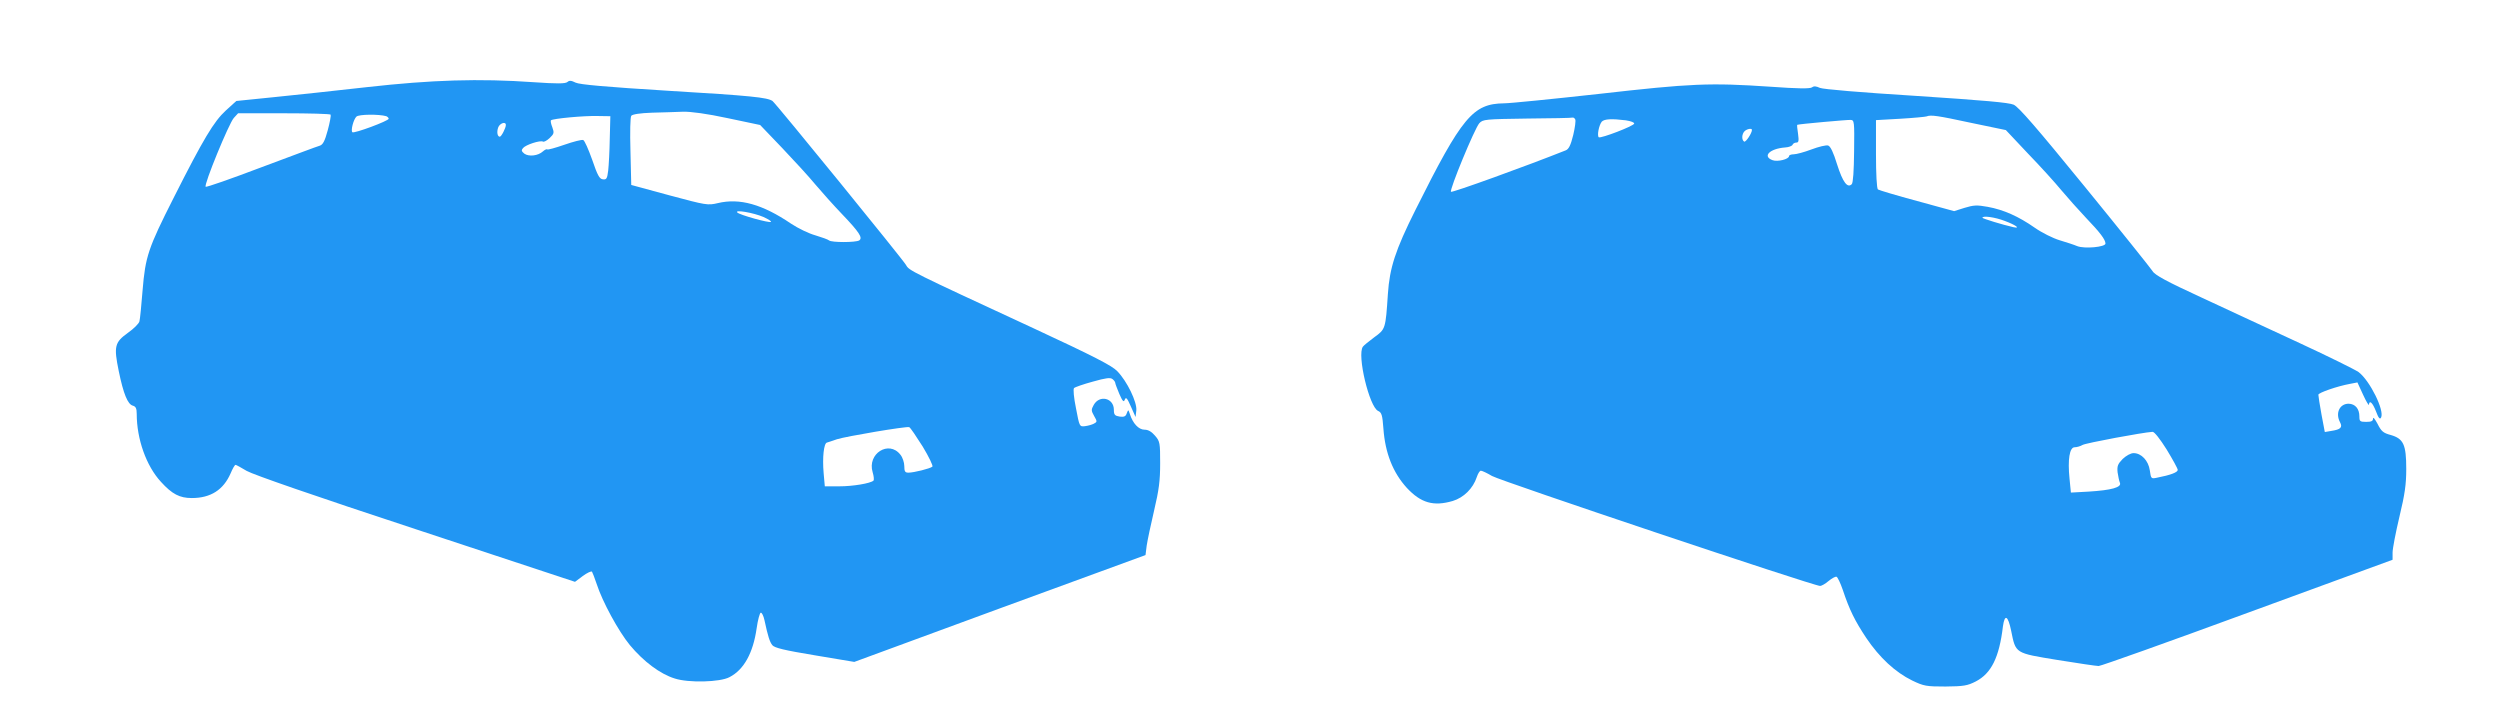
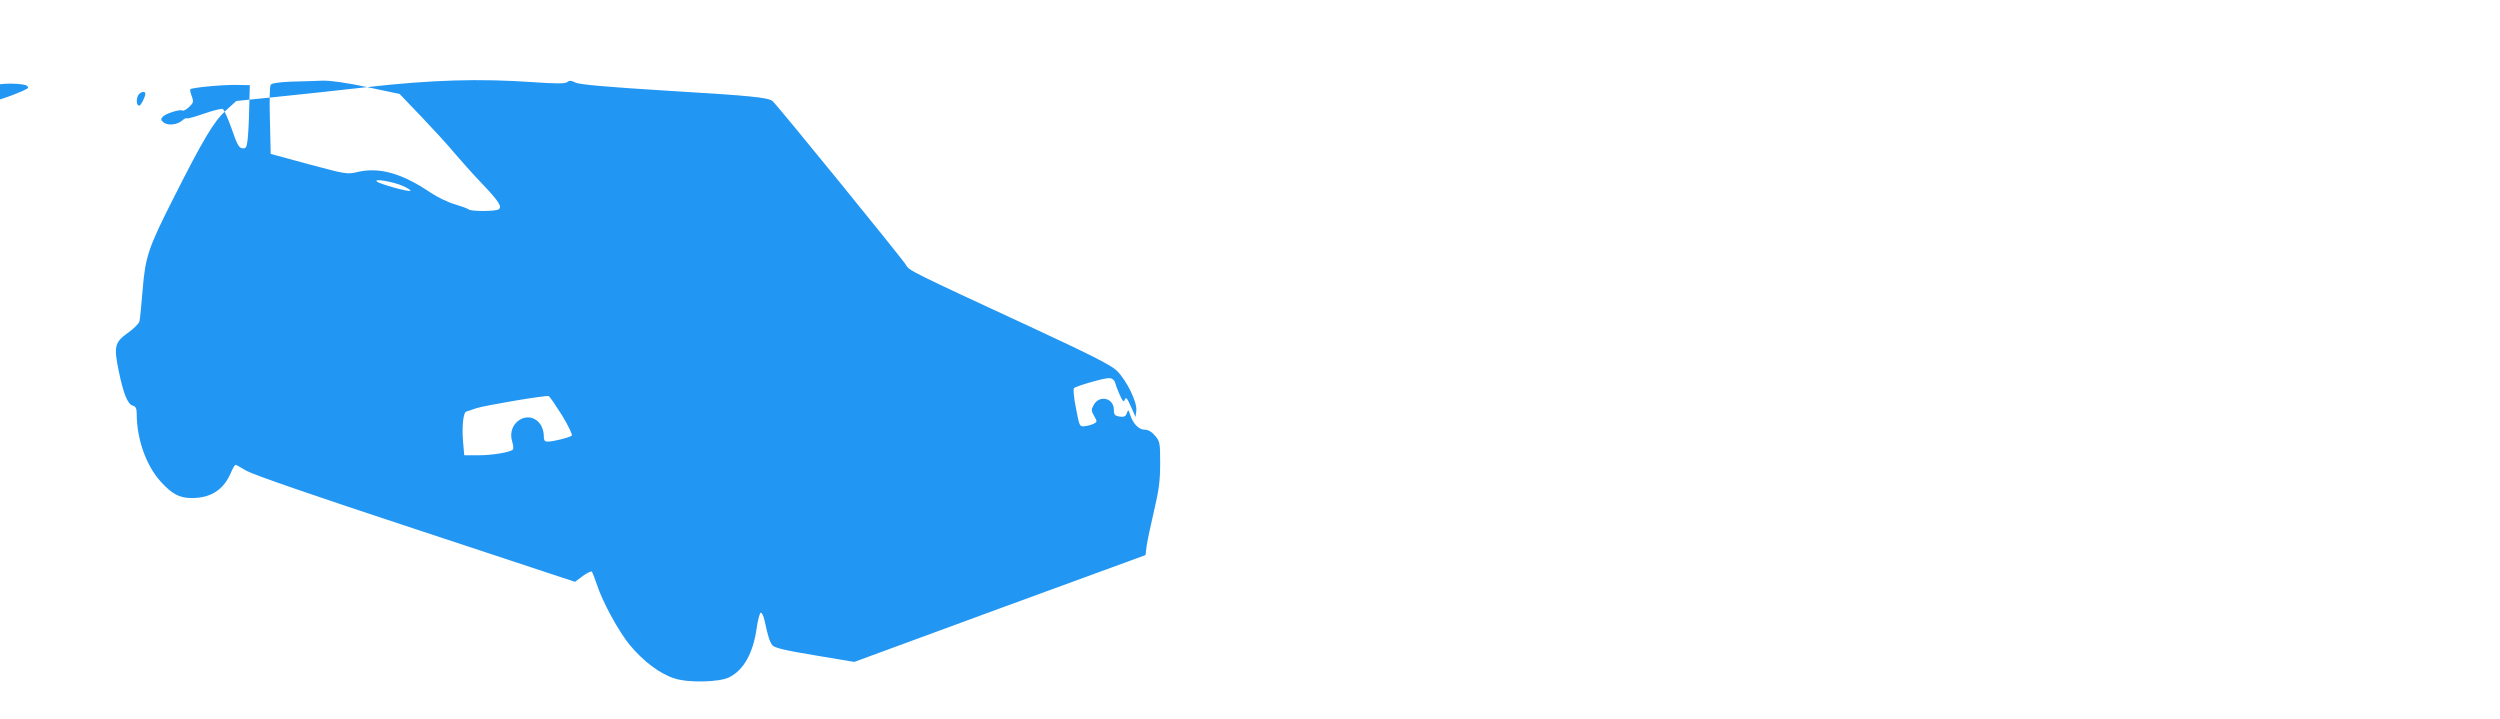
<svg xmlns="http://www.w3.org/2000/svg" version="1.0" width="1280pt" height="368pt" viewBox="0 0 1280 368" preserveAspectRatio="xMidYMid meet">
  <g transform="translate(0,368) scale(0.1,-0.1)" fill="#2196f3" stroke="none">
-     <path d="M1880 3234 c-162 -18 -379 -42 -483 -52 l-187 -19 -54 -49 c-61 -56 -114 -144 -268 -449 -129 -255 -144 -299 -158 -472 -6 -76 -13 -147 -16 -158 -2 -11 -29 -38 -59 -59 -68 -49 -73 -69 -47 -196 24 -117 46 -170 72 -177 15 -4 20 -14 20 -42 0 -129 49 -267 124 -348 57 -63 96 -83 158 -83 97 0 162 42 199 127 10 24 21 43 25 43 3 0 29 -14 57 -31 33 -19 350 -129 867 -299 l814 -269 40 30 c22 16 43 26 47 22 3 -5 14 -33 24 -63 29 -90 111 -241 170 -313 70 -84 155 -148 230 -171 70 -23 232 -19 280 7 74 38 121 124 139 250 6 43 16 79 21 80 6 1 14 -16 19 -38 18 -84 27 -111 40 -128 11 -14 60 -26 217 -52 l203 -34 745 274 746 273 6 48 c4 27 21 108 38 180 25 106 31 153 31 242 0 104 -1 112 -26 141 -18 21 -35 31 -54 31 -30 0 -60 32 -75 80 -8 24 -8 24 -16 4 -5 -16 -14 -20 -36 -17 -25 4 -30 9 -30 35 0 60 -73 78 -103 25 -14 -25 -13 -30 2 -57 16 -28 16 -30 -1 -39 -9 -5 -30 -11 -46 -13 -28 -3 -28 -3 -46 92 -11 53 -15 98 -10 103 5 5 48 20 96 33 67 19 90 22 101 13 8 -6 14 -15 14 -19 0 -5 10 -30 21 -57 17 -39 23 -44 28 -29 6 15 12 8 31 -35 l24 -54 4 34 c4 42 -47 149 -98 201 -27 28 -122 77 -430 220 -633 293 -636 295 -651 323 -15 27 -666 827 -684 840 -26 18 -110 27 -530 52 -324 20 -458 32 -478 42 -22 11 -32 12 -42 3 -11 -9 -54 -9 -171 -1 -281 20 -524 12 -854 -25z m1846 -159 l166 -35 113 -118 c61 -64 138 -148 170 -187 32 -38 93 -106 135 -150 89 -93 109 -123 89 -136 -18 -11 -142 -11 -154 0 -6 5 -37 16 -70 26 -33 9 -89 36 -125 60 -146 99 -263 132 -375 105 -51 -12 -58 -11 -248 40 l-195 53 -4 171 c-3 101 -1 176 4 183 6 8 46 14 106 16 54 1 125 4 159 5 40 1 122 -10 229 -33z m-2033 18 c2 -5 -4 -40 -15 -80 -15 -56 -25 -74 -41 -79 -12 -3 -147 -54 -300 -111 -153 -58 -281 -103 -284 -99 -10 10 119 324 144 352 l22 24 235 0 c129 0 237 -3 239 -7z m285 -8 c6 -3 12 -8 12 -13 0 -11 -178 -77 -186 -69 -9 9 6 66 21 80 12 12 116 13 153 2z m1144 -115 c-1 -63 -5 -137 -8 -163 -5 -42 -9 -48 -28 -45 -17 2 -27 21 -54 100 -19 53 -39 99 -46 101 -7 3 -50 -8 -96 -24 -46 -16 -86 -27 -88 -24 -3 3 -13 -2 -22 -10 -25 -23 -72 -28 -95 -12 -15 12 -17 18 -7 29 14 17 88 41 102 33 5 -3 20 5 34 18 23 22 24 27 14 55 -7 17 -10 34 -7 36 9 9 169 24 239 22 l65 -1 -3 -115z m-532 70 c0 -15 -23 -60 -31 -60 -12 0 -17 24 -8 48 8 21 39 32 39 12z m1319 -471 c24 -11 42 -22 38 -25 -7 -7 -159 35 -172 48 -16 16 83 -1 134 -23z m815 -1175 c32 -53 54 -99 50 -103 -11 -10 -95 -31 -123 -31 -17 0 -21 6 -21 34 0 18 -9 45 -20 58 -59 76 -171 5 -142 -90 6 -20 8 -39 4 -43 -16 -14 -105 -29 -175 -29 l-74 0 -6 68 c-7 80 1 153 17 156 6 2 29 9 51 17 47 15 355 67 370 62 6 -2 36 -47 69 -99z" />
-     <path d="M8185 3199 c-236 -26 -454 -48 -484 -48 -160 -2 -215 -68 -454 -546 -103 -206 -132 -296 -141 -430 -12 -180 -12 -180 -70 -222 -28 -21 -54 -42 -58 -48 -31 -42 33 -309 78 -329 18 -8 22 -21 27 -90 9 -126 49 -226 120 -304 72 -77 136 -96 235 -67 56 17 104 64 123 122 6 18 15 33 21 33 6 0 32 -12 57 -27 42 -25 1647 -563 1680 -563 7 0 27 11 43 25 17 14 35 24 41 22 5 -1 20 -32 32 -67 34 -102 61 -157 120 -246 68 -101 149 -176 235 -218 60 -29 73 -31 171 -31 93 1 112 4 155 26 79 41 120 122 139 282 9 65 26 56 42 -22 24 -118 18 -114 237 -150 105 -17 200 -31 211 -31 11 0 354 122 762 272 l743 272 0 37 c0 20 16 103 35 183 28 116 35 167 35 245 0 125 -14 155 -80 174 -38 10 -48 19 -67 57 -13 24 -23 37 -23 27 0 -13 -9 -17 -35 -17 -32 0 -35 3 -35 28 0 39 -21 64 -55 65 -46 0 -69 -48 -44 -95 14 -26 3 -37 -43 -44 l-35 -6 -17 90 c-9 49 -16 95 -16 101 0 10 97 44 164 56 l36 7 29 -63 c16 -35 30 -58 30 -51 2 26 19 10 36 -34 13 -35 20 -43 26 -32 19 35 -57 189 -115 233 -17 12 -152 79 -301 148 -148 69 -376 174 -504 234 -176 81 -239 115 -250 135 -9 14 -164 208 -346 431 -248 304 -339 409 -365 421 -26 11 -150 22 -500 45 -288 18 -475 34 -492 41 -19 9 -31 10 -40 3 -9 -8 -75 -7 -213 3 -312 21 -405 17 -880 -37z m1907 -148 l178 -37 113 -120 c63 -65 140 -150 172 -189 32 -38 88 -101 125 -140 72 -75 100 -112 100 -132 0 -18 -108 -28 -145 -13 -16 7 -57 20 -90 30 -33 10 -90 38 -127 64 -83 58 -159 92 -241 107 -55 10 -72 9 -118 -5 l-54 -17 -190 52 c-104 28 -194 55 -200 59 -6 5 -10 78 -10 182 l0 173 124 7 c69 4 130 10 135 12 22 9 56 4 228 -33z m-2027 18 c4 -5 -1 -42 -10 -80 -13 -53 -23 -73 -39 -79 -198 -79 -582 -218 -587 -212 -9 9 121 324 145 351 18 20 31 21 245 24 124 1 229 3 233 5 4 1 10 -3 13 -9z m259 -5 c26 -4 45 -11 43 -17 -4 -13 -169 -76 -181 -70 -10 7 0 61 15 80 13 14 51 16 123 7z m1169 -158 c-1 -100 -5 -162 -12 -169 -22 -22 -46 10 -75 101 -19 62 -34 93 -46 97 -10 3 -48 -6 -85 -20 -37 -14 -78 -25 -91 -25 -13 0 -24 -4 -24 -9 0 -16 -59 -31 -85 -21 -53 20 -14 59 65 65 19 1 36 8 38 14 2 6 11 11 19 11 12 0 14 8 9 45 -4 25 -6 46 -4 46 9 4 256 26 273 25 19 -1 20 -7 18 -160z m-523 109 c0 -17 -32 -65 -40 -60 -14 9 -12 39 2 53 12 12 38 17 38 7z m1294 -466 c57 -21 84 -41 44 -32 -54 12 -158 44 -158 48 0 12 65 3 114 -16z m829 -1170 c31 -51 57 -98 57 -105 0 -12 -35 -26 -107 -40 -29 -6 -30 -5 -36 38 -7 49 -43 88 -83 88 -15 0 -38 -13 -56 -30 -25 -26 -29 -36 -26 -68 3 -20 8 -45 12 -54 10 -23 -44 -38 -160 -45 l-91 -5 -7 71 c-10 98 0 161 26 161 11 0 29 5 41 12 18 10 308 64 358 67 9 1 38 -36 72 -90z" />
+     <path d="M1880 3234 c-162 -18 -379 -42 -483 -52 l-187 -19 -54 -49 c-61 -56 -114 -144 -268 -449 -129 -255 -144 -299 -158 -472 -6 -76 -13 -147 -16 -158 -2 -11 -29 -38 -59 -59 -68 -49 -73 -69 -47 -196 24 -117 46 -170 72 -177 15 -4 20 -14 20 -42 0 -129 49 -267 124 -348 57 -63 96 -83 158 -83 97 0 162 42 199 127 10 24 21 43 25 43 3 0 29 -14 57 -31 33 -19 350 -129 867 -299 l814 -269 40 30 c22 16 43 26 47 22 3 -5 14 -33 24 -63 29 -90 111 -241 170 -313 70 -84 155 -148 230 -171 70 -23 232 -19 280 7 74 38 121 124 139 250 6 43 16 79 21 80 6 1 14 -16 19 -38 18 -84 27 -111 40 -128 11 -14 60 -26 217 -52 l203 -34 745 274 746 273 6 48 c4 27 21 108 38 180 25 106 31 153 31 242 0 104 -1 112 -26 141 -18 21 -35 31 -54 31 -30 0 -60 32 -75 80 -8 24 -8 24 -16 4 -5 -16 -14 -20 -36 -17 -25 4 -30 9 -30 35 0 60 -73 78 -103 25 -14 -25 -13 -30 2 -57 16 -28 16 -30 -1 -39 -9 -5 -30 -11 -46 -13 -28 -3 -28 -3 -46 92 -11 53 -15 98 -10 103 5 5 48 20 96 33 67 19 90 22 101 13 8 -6 14 -15 14 -19 0 -5 10 -30 21 -57 17 -39 23 -44 28 -29 6 15 12 8 31 -35 l24 -54 4 34 c4 42 -47 149 -98 201 -27 28 -122 77 -430 220 -633 293 -636 295 -651 323 -15 27 -666 827 -684 840 -26 18 -110 27 -530 52 -324 20 -458 32 -478 42 -22 11 -32 12 -42 3 -11 -9 -54 -9 -171 -1 -281 20 -524 12 -854 -25z l166 -35 113 -118 c61 -64 138 -148 170 -187 32 -38 93 -106 135 -150 89 -93 109 -123 89 -136 -18 -11 -142 -11 -154 0 -6 5 -37 16 -70 26 -33 9 -89 36 -125 60 -146 99 -263 132 -375 105 -51 -12 -58 -11 -248 40 l-195 53 -4 171 c-3 101 -1 176 4 183 6 8 46 14 106 16 54 1 125 4 159 5 40 1 122 -10 229 -33z m-2033 18 c2 -5 -4 -40 -15 -80 -15 -56 -25 -74 -41 -79 -12 -3 -147 -54 -300 -111 -153 -58 -281 -103 -284 -99 -10 10 119 324 144 352 l22 24 235 0 c129 0 237 -3 239 -7z m285 -8 c6 -3 12 -8 12 -13 0 -11 -178 -77 -186 -69 -9 9 6 66 21 80 12 12 116 13 153 2z m1144 -115 c-1 -63 -5 -137 -8 -163 -5 -42 -9 -48 -28 -45 -17 2 -27 21 -54 100 -19 53 -39 99 -46 101 -7 3 -50 -8 -96 -24 -46 -16 -86 -27 -88 -24 -3 3 -13 -2 -22 -10 -25 -23 -72 -28 -95 -12 -15 12 -17 18 -7 29 14 17 88 41 102 33 5 -3 20 5 34 18 23 22 24 27 14 55 -7 17 -10 34 -7 36 9 9 169 24 239 22 l65 -1 -3 -115z m-532 70 c0 -15 -23 -60 -31 -60 -12 0 -17 24 -8 48 8 21 39 32 39 12z m1319 -471 c24 -11 42 -22 38 -25 -7 -7 -159 35 -172 48 -16 16 83 -1 134 -23z m815 -1175 c32 -53 54 -99 50 -103 -11 -10 -95 -31 -123 -31 -17 0 -21 6 -21 34 0 18 -9 45 -20 58 -59 76 -171 5 -142 -90 6 -20 8 -39 4 -43 -16 -14 -105 -29 -175 -29 l-74 0 -6 68 c-7 80 1 153 17 156 6 2 29 9 51 17 47 15 355 67 370 62 6 -2 36 -47 69 -99z" />
  </g>
</svg>